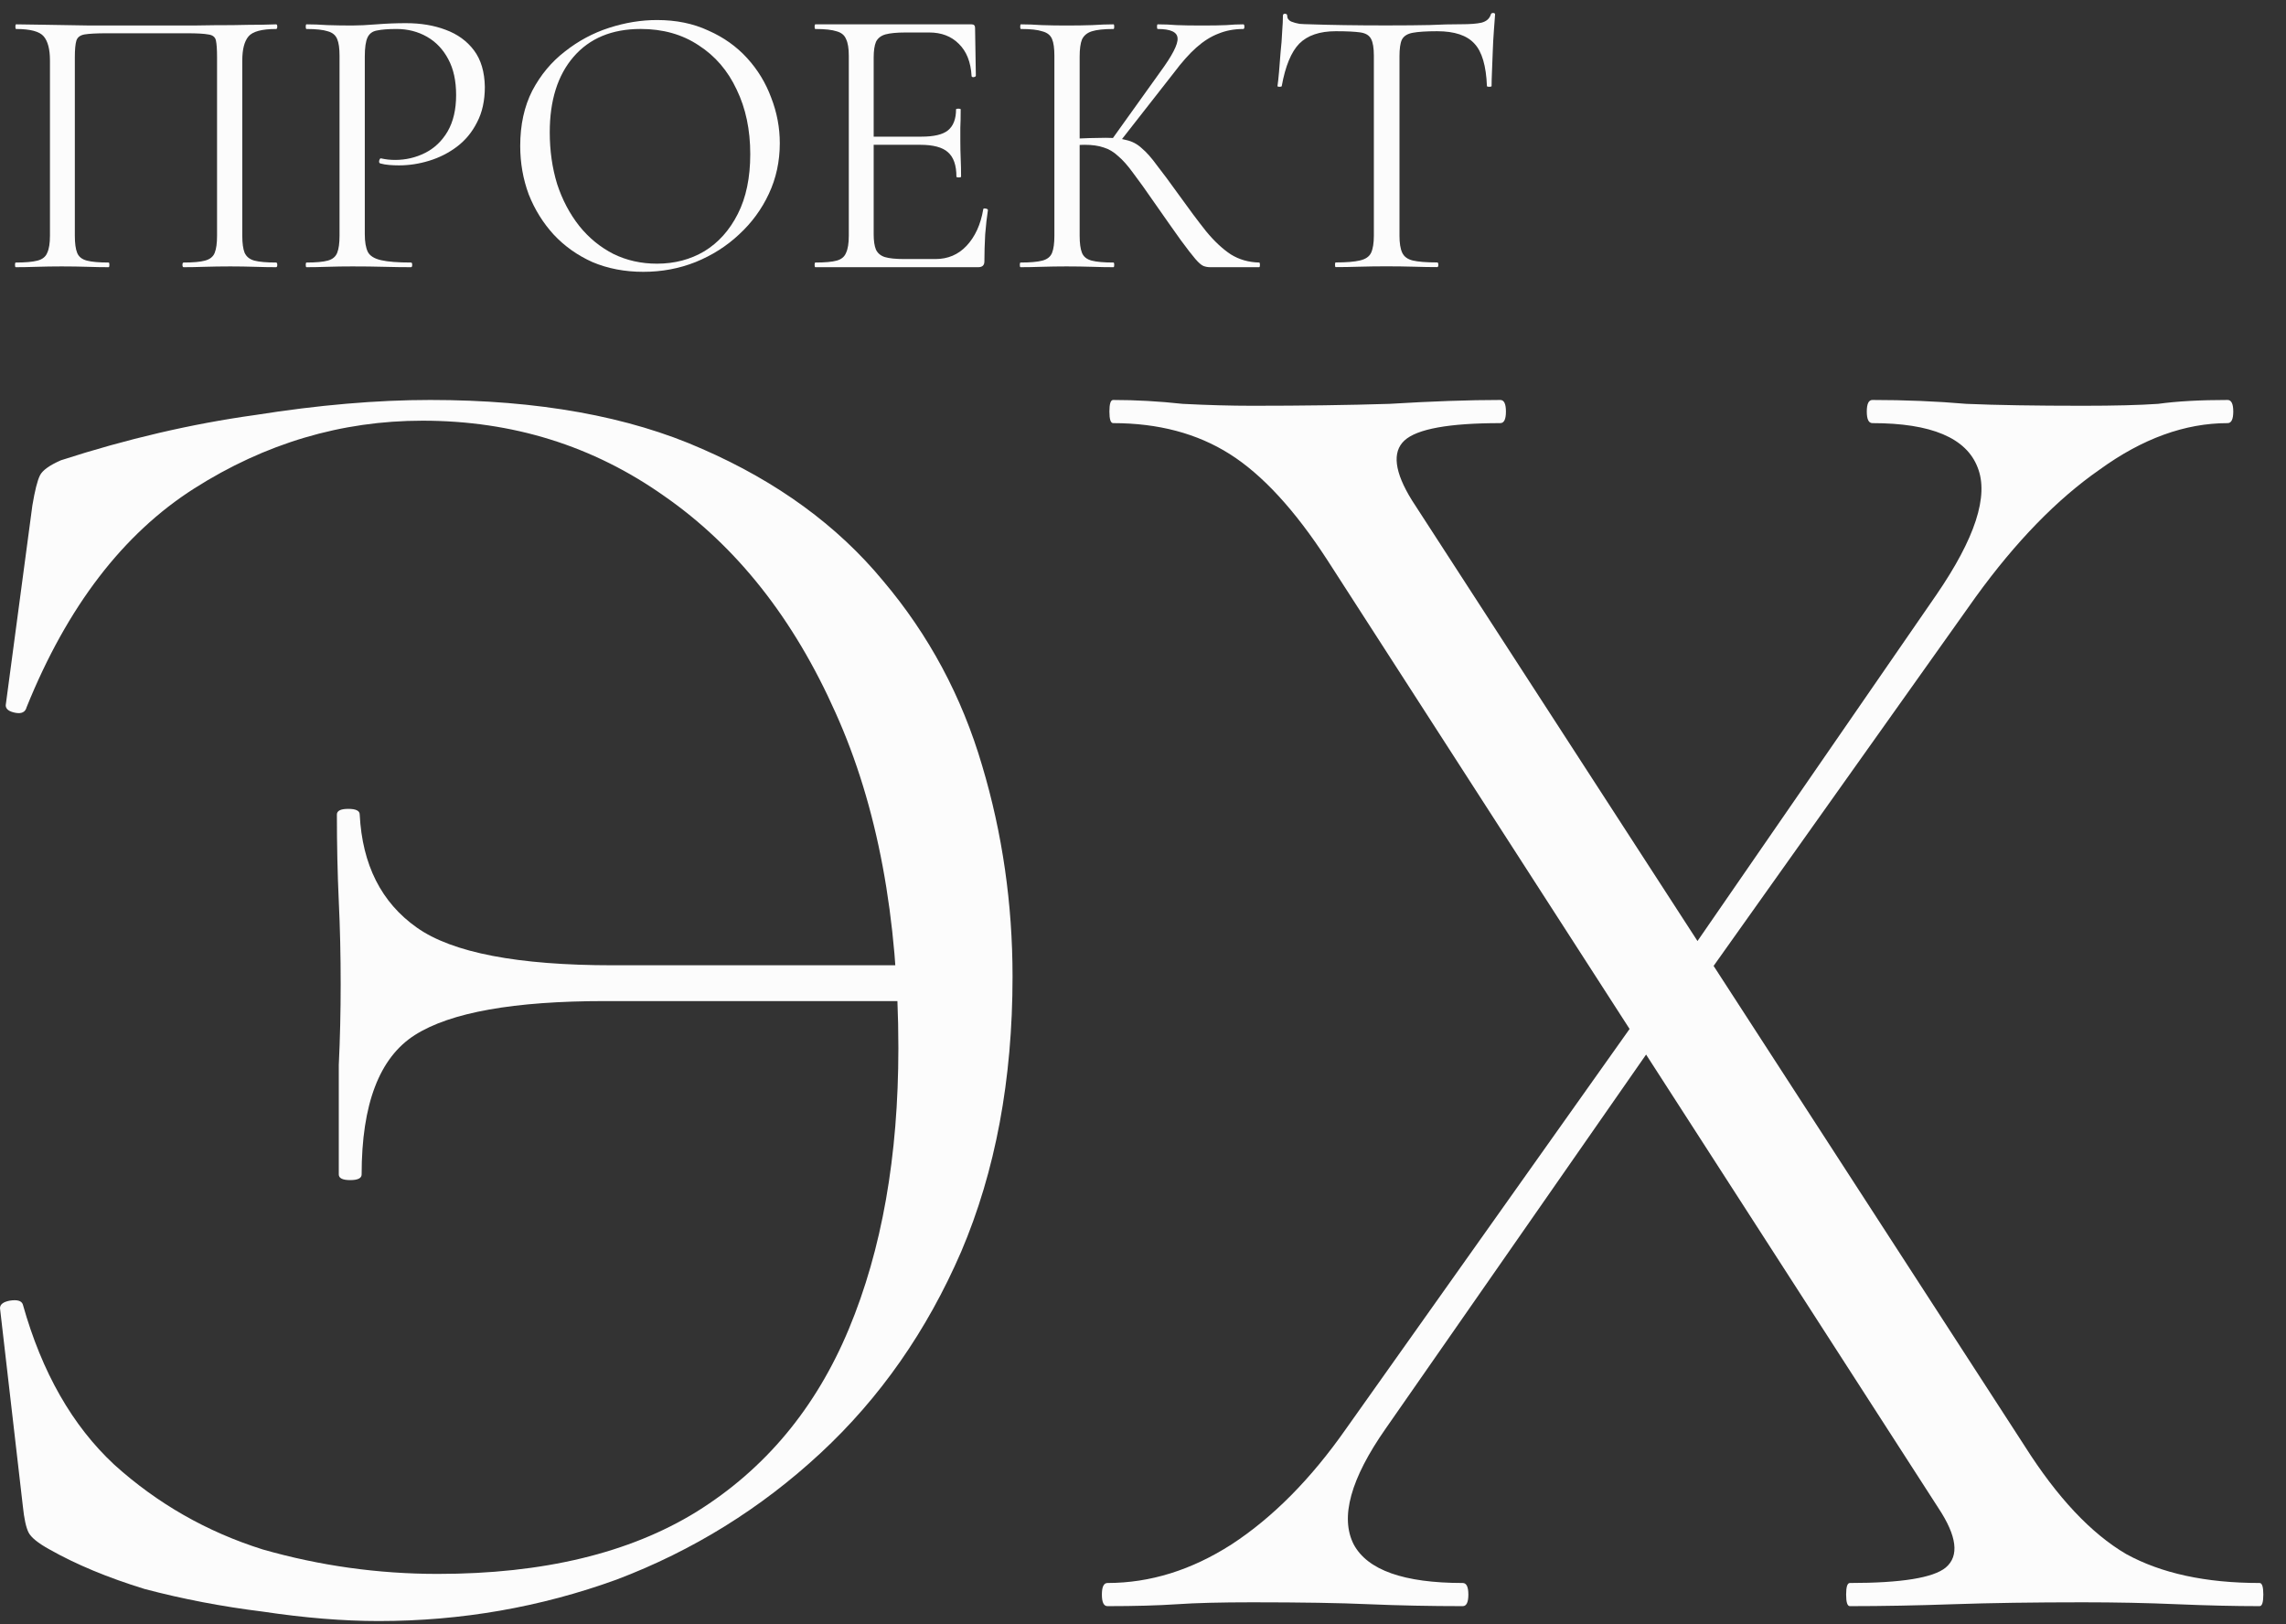
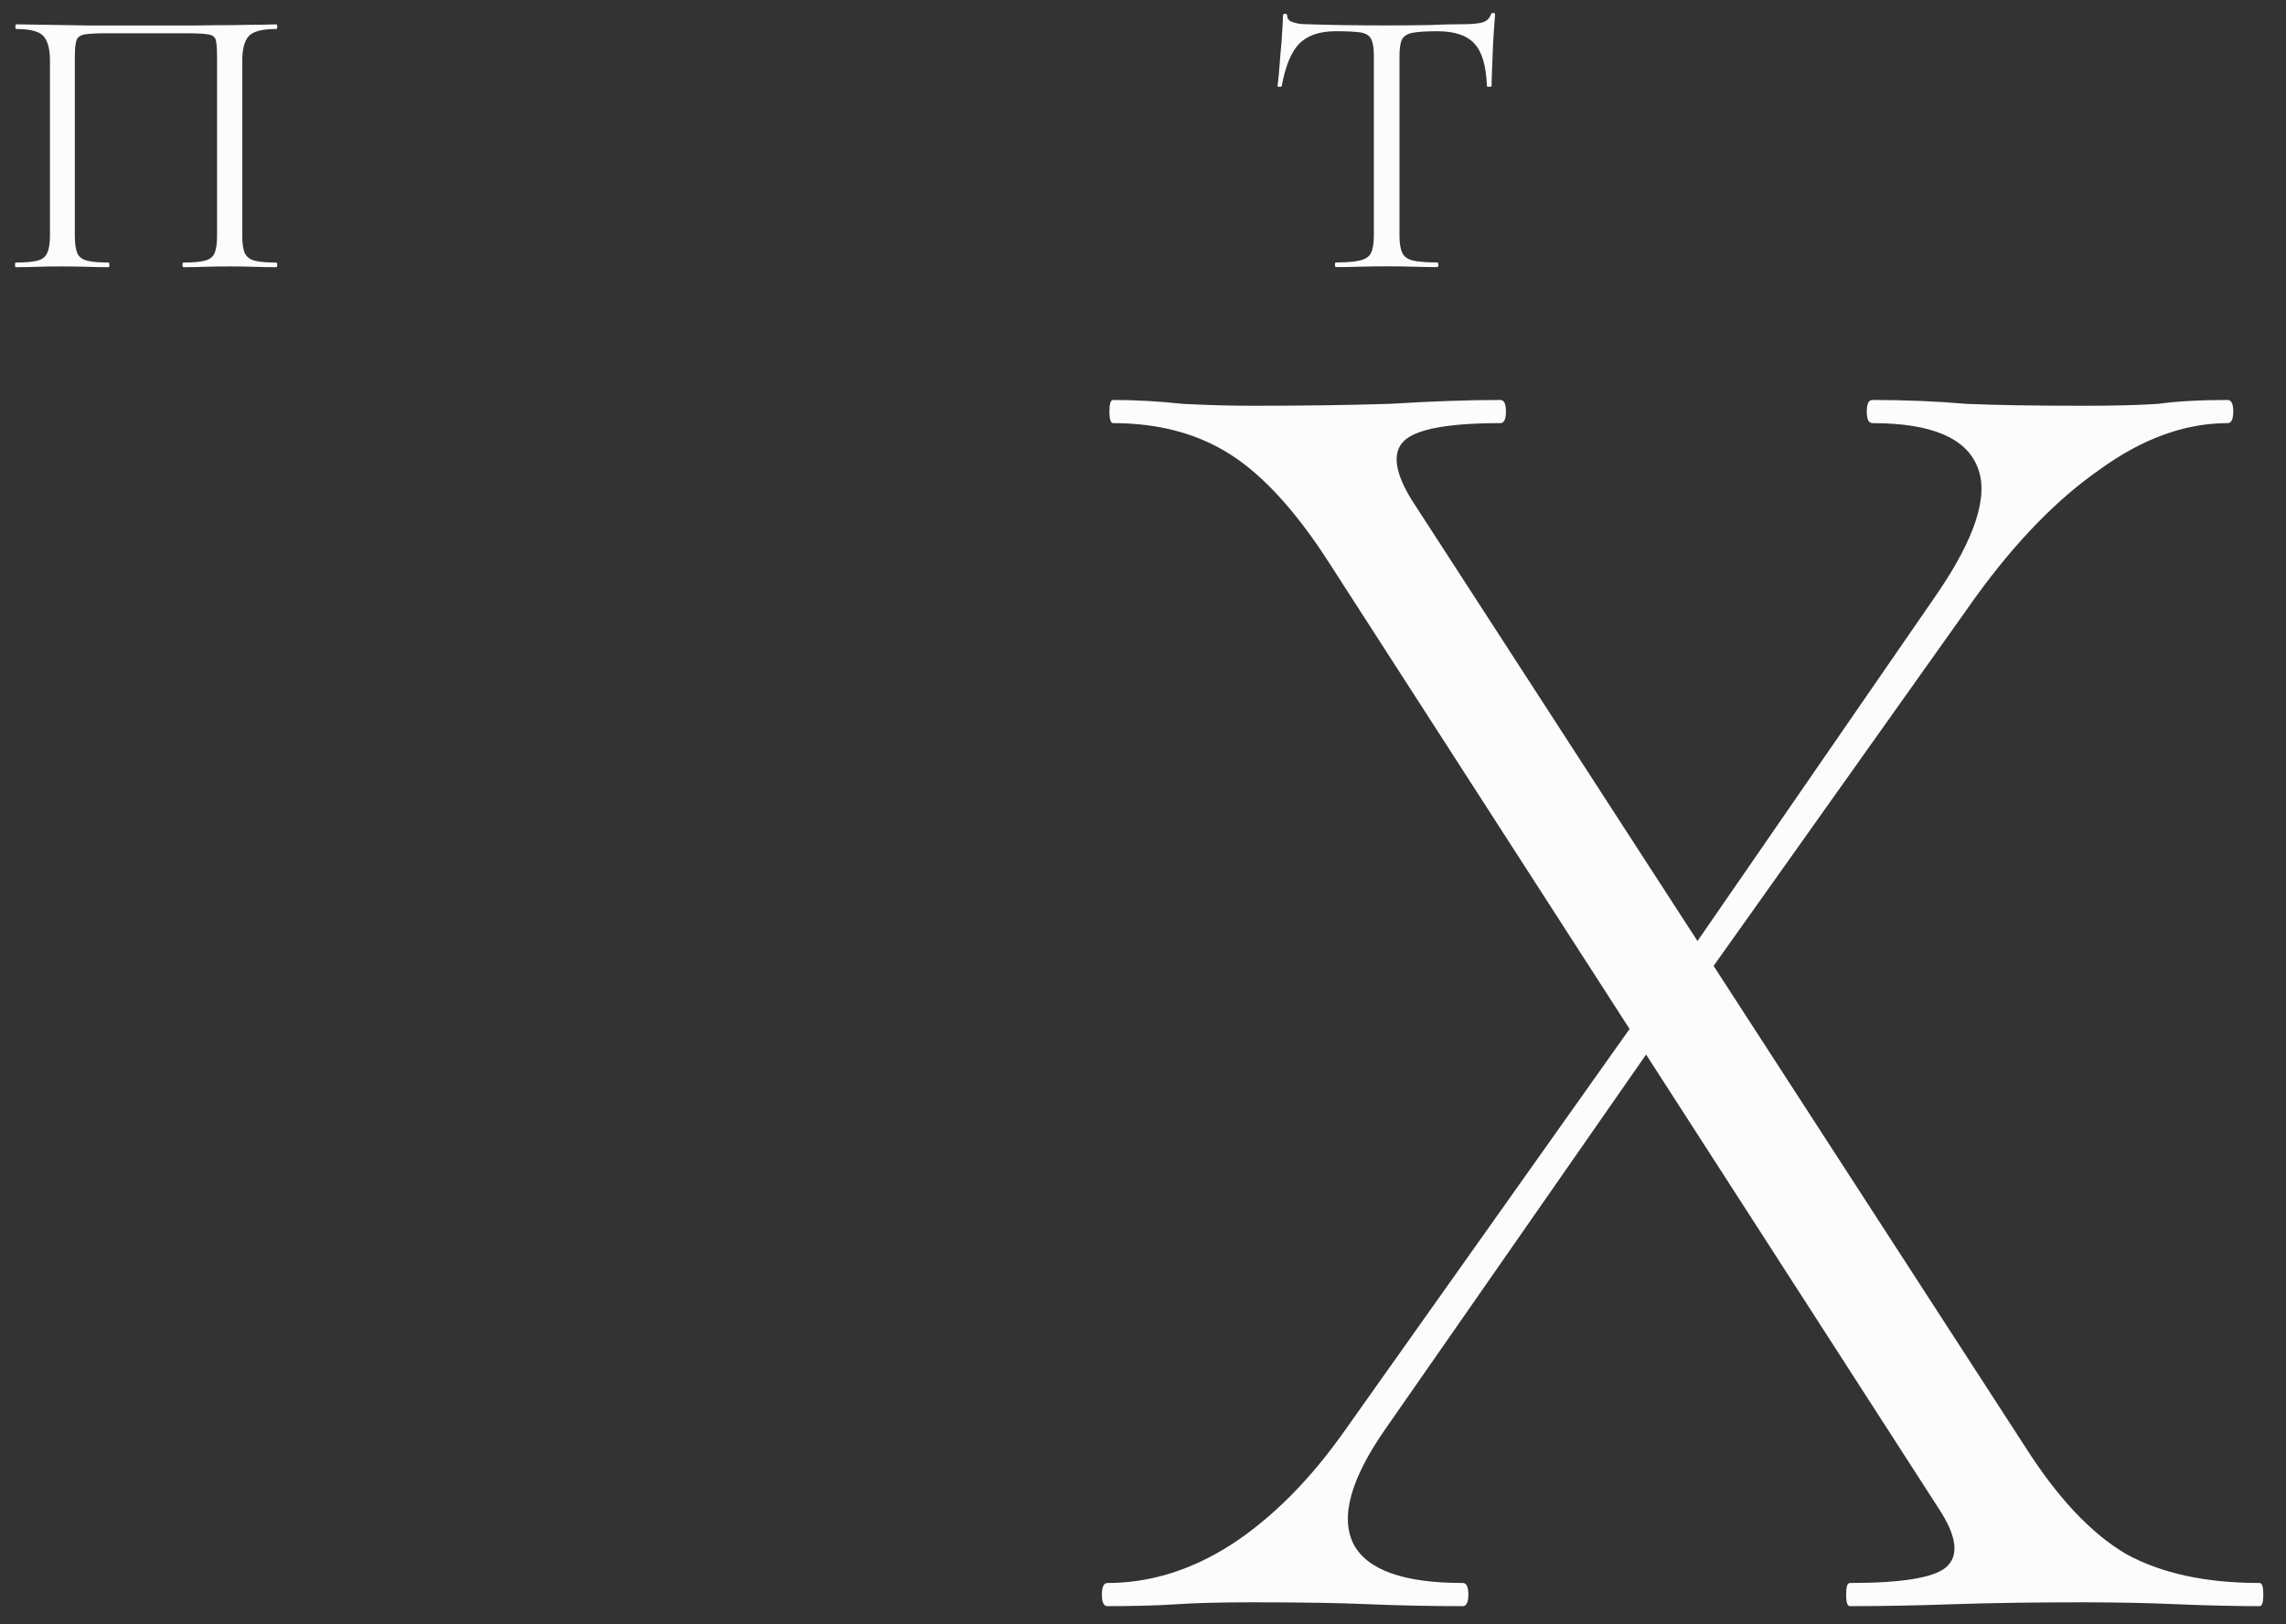
<svg xmlns="http://www.w3.org/2000/svg" width="76" height="54" viewBox="0 0 76 54" fill="none">
  <rect x="0" y="0" width="76" height="54" fill="#333333" stroke="none" />
  <path d="M61.501 53.397C61.417 53.397 61.376 53.269 61.376 53.012C61.376 52.755 61.417 52.627 61.501 52.627C63.208 52.627 64.271 52.456 64.687 52.114C65.145 51.729 65.062 51.066 64.437 50.125L44.131 18.623C43.048 16.954 41.965 15.778 40.882 15.094C39.799 14.409 38.507 14.067 37.008 14.067C36.924 14.067 36.883 13.939 36.883 13.682C36.883 13.426 36.924 13.297 37.008 13.297C37.758 13.297 38.528 13.34 39.319 13.426C40.153 13.469 40.923 13.49 41.631 13.49C43.297 13.49 44.818 13.469 46.193 13.426C47.609 13.34 48.838 13.297 49.879 13.297C50.004 13.297 50.066 13.426 50.066 13.682C50.066 13.939 50.004 14.067 49.879 14.067C48.171 14.067 47.109 14.26 46.692 14.645C46.276 15.03 46.359 15.693 46.942 16.634L67.311 48.072C68.394 49.782 69.519 50.98 70.685 51.664C71.852 52.306 73.33 52.627 75.122 52.627C75.205 52.627 75.246 52.755 75.246 53.012C75.246 53.269 75.205 53.397 75.122 53.397C74.288 53.397 73.372 53.375 72.372 53.333C71.373 53.29 70.331 53.269 69.248 53.269C67.624 53.269 66.187 53.29 64.937 53.333C63.729 53.375 62.584 53.397 61.501 53.397ZM36.82 53.397C36.695 53.397 36.633 53.269 36.633 53.012C36.633 52.755 36.695 52.627 36.82 52.627C38.236 52.627 39.611 52.199 40.944 51.344C42.319 50.446 43.589 49.162 44.755 47.494L54.628 33.572L55.315 34.213L46.068 47.494C44.901 49.162 44.547 50.446 45.005 51.344C45.464 52.199 46.672 52.627 48.629 52.627C48.754 52.627 48.817 52.755 48.817 53.012C48.817 53.269 48.754 53.397 48.629 53.397C47.546 53.397 46.505 53.375 45.505 53.333C44.547 53.29 43.256 53.269 41.631 53.269C40.59 53.269 39.757 53.29 39.132 53.333C38.507 53.375 37.737 53.397 36.82 53.397ZM56.252 33.123L55.565 32.545L64.375 19.777C65.666 17.895 66.124 16.484 65.749 15.543C65.374 14.559 64.208 14.067 62.25 14.067C62.125 14.067 62.063 13.939 62.063 13.682C62.063 13.426 62.125 13.297 62.25 13.297C63.333 13.297 64.375 13.34 65.374 13.426C66.374 13.469 67.665 13.49 69.248 13.49C70.29 13.49 71.123 13.469 71.748 13.426C72.372 13.34 73.143 13.297 74.059 13.297C74.184 13.297 74.247 13.426 74.247 13.682C74.247 13.939 74.184 14.067 74.059 14.067C72.643 14.067 71.227 14.581 69.811 15.607C68.394 16.591 67.02 18.002 65.687 19.842L56.252 33.123Z" fill="#FCFCFC" />
-   <path d="M12.592 53.892C11.411 53.892 10.124 53.787 8.732 53.578C7.382 53.411 6.075 53.161 4.809 52.827C3.586 52.451 2.531 52.012 1.645 51.511C1.266 51.302 1.034 51.114 0.949 50.947C0.865 50.78 0.802 50.488 0.759 50.07L0 43.492C0 43.367 0.105 43.284 0.316 43.242C0.569 43.2 0.717 43.242 0.759 43.367C1.392 45.622 2.405 47.397 3.797 48.692C5.231 49.987 6.876 50.926 8.732 51.511C10.63 52.054 12.571 52.325 14.554 52.325C18.055 52.325 20.924 51.636 23.159 50.258C25.437 48.838 27.125 46.813 28.221 44.181C29.318 41.55 29.867 38.439 29.867 34.847C29.867 30.504 29.171 26.787 27.779 23.696C26.386 20.564 24.488 18.163 22.084 16.492C19.721 14.822 17.043 13.986 14.047 13.986C11.348 13.986 8.817 14.738 6.454 16.241C4.092 17.745 2.236 20.167 0.886 23.508C0.844 23.675 0.717 23.738 0.506 23.696C0.295 23.655 0.19 23.571 0.19 23.446L1.076 16.805C1.16 16.304 1.244 15.97 1.329 15.803C1.413 15.636 1.645 15.469 2.025 15.302C4.218 14.592 6.37 14.091 8.479 13.798C10.588 13.464 12.529 13.297 14.3 13.297C17.886 13.297 20.902 13.84 23.349 14.926C25.838 16.012 27.842 17.474 29.36 19.311C30.879 21.107 31.976 23.153 32.651 25.45C33.326 27.706 33.663 30.044 33.663 32.467C33.663 35.891 33.094 38.94 31.955 41.613C30.816 44.244 29.255 46.478 27.272 48.316C25.29 50.154 23.033 51.553 20.502 52.513C17.971 53.432 15.334 53.892 12.592 53.892ZM11.263 39.044C11.263 37.458 11.263 36.246 11.263 35.411C11.305 34.534 11.326 33.636 11.326 32.717C11.326 31.757 11.305 30.838 11.263 29.961C11.221 29.042 11.2 28.081 11.2 27.079C11.2 26.954 11.326 26.891 11.58 26.891C11.833 26.891 11.959 26.954 11.959 27.079C12.044 28.75 12.676 30.003 13.858 30.838C15.039 31.673 17.211 32.091 20.375 32.091H31.575V33.281H20.122C17.085 33.281 14.976 33.657 13.794 34.409C12.613 35.16 12.023 36.706 12.023 39.044C12.023 39.17 11.896 39.233 11.643 39.233C11.39 39.233 11.263 39.17 11.263 39.044Z" fill="#FCFCFC" />
  <path d="M44.408 1.038C43.874 1.038 43.47 1.176 43.194 1.452C42.927 1.727 42.733 2.197 42.613 2.86C42.613 2.877 42.587 2.886 42.535 2.886C42.492 2.886 42.471 2.877 42.471 2.86C42.488 2.748 42.505 2.593 42.522 2.395C42.54 2.188 42.557 1.968 42.574 1.736C42.6 1.503 42.617 1.279 42.626 1.064C42.643 0.84 42.652 0.659 42.652 0.522C42.652 0.479 42.673 0.457 42.716 0.457C42.768 0.457 42.794 0.479 42.794 0.522C42.794 0.608 42.837 0.672 42.923 0.715C43.009 0.75 43.104 0.776 43.207 0.793C43.319 0.801 43.414 0.806 43.491 0.806C44.232 0.832 45.097 0.845 46.088 0.845C46.699 0.845 47.182 0.84 47.535 0.832C47.897 0.814 48.245 0.806 48.581 0.806C48.874 0.806 49.098 0.789 49.253 0.754C49.417 0.711 49.52 0.621 49.563 0.483C49.572 0.448 49.597 0.431 49.641 0.431C49.684 0.431 49.705 0.448 49.705 0.483C49.697 0.612 49.684 0.789 49.666 1.012C49.649 1.236 49.636 1.469 49.628 1.71C49.619 1.951 49.61 2.175 49.602 2.382C49.593 2.589 49.589 2.748 49.589 2.86C49.589 2.877 49.563 2.886 49.511 2.886C49.46 2.886 49.434 2.877 49.434 2.86C49.408 2.188 49.27 1.719 49.02 1.452C48.771 1.176 48.357 1.038 47.78 1.038C47.419 1.038 47.147 1.056 46.966 1.09C46.785 1.124 46.665 1.202 46.605 1.323C46.553 1.435 46.527 1.62 46.527 1.878V7.834C46.527 8.083 46.557 8.273 46.618 8.402C46.678 8.531 46.794 8.617 46.966 8.66C47.147 8.703 47.419 8.725 47.78 8.725C47.806 8.725 47.819 8.751 47.819 8.803C47.819 8.854 47.806 8.88 47.78 8.88C47.556 8.88 47.302 8.876 47.018 8.867C46.734 8.859 46.424 8.854 46.088 8.854C45.769 8.854 45.468 8.859 45.184 8.867C44.899 8.876 44.641 8.88 44.408 8.88C44.391 8.88 44.383 8.854 44.383 8.803C44.383 8.751 44.391 8.725 44.408 8.725C44.762 8.725 45.029 8.703 45.209 8.66C45.399 8.617 45.524 8.531 45.584 8.402C45.644 8.273 45.675 8.083 45.675 7.834V1.852C45.675 1.594 45.644 1.409 45.584 1.297C45.524 1.176 45.403 1.103 45.222 1.077C45.041 1.051 44.77 1.038 44.408 1.038Z" fill="#FCFCFC" />
-   <path d="M40.234 8.883C40.157 8.883 40.084 8.87 40.015 8.845C39.946 8.819 39.855 8.741 39.743 8.612C39.632 8.483 39.468 8.272 39.253 7.979C39.037 7.678 38.74 7.256 38.361 6.713C38.094 6.325 37.866 6.007 37.676 5.757C37.496 5.507 37.328 5.318 37.173 5.189C37.026 5.051 36.867 4.956 36.695 4.904C36.523 4.844 36.312 4.814 36.062 4.814C35.976 4.814 35.885 4.818 35.79 4.827C35.696 4.835 35.601 4.844 35.506 4.853L35.493 4.62C36.036 4.594 36.458 4.581 36.759 4.581C37.044 4.581 37.276 4.607 37.457 4.659C37.646 4.702 37.814 4.792 37.961 4.93C38.116 5.059 38.284 5.249 38.465 5.499C38.654 5.74 38.891 6.058 39.175 6.455C39.52 6.937 39.825 7.346 40.092 7.682C40.368 8.018 40.644 8.276 40.919 8.457C41.195 8.629 41.509 8.72 41.862 8.728C41.879 8.728 41.888 8.754 41.888 8.806C41.888 8.857 41.879 8.883 41.862 8.883H40.234ZM33.93 8.883C33.913 8.883 33.904 8.857 33.904 8.806C33.904 8.754 33.913 8.728 33.93 8.728C34.249 8.728 34.49 8.707 34.654 8.664C34.817 8.621 34.925 8.535 34.977 8.405C35.028 8.276 35.054 8.087 35.054 7.837V1.855C35.054 1.606 35.028 1.421 34.977 1.3C34.925 1.171 34.817 1.085 34.654 1.042C34.499 0.99 34.262 0.964 33.943 0.964C33.926 0.964 33.917 0.938 33.917 0.887C33.917 0.835 33.926 0.809 33.943 0.809C34.15 0.809 34.382 0.818 34.641 0.835C34.899 0.844 35.17 0.848 35.455 0.848C35.765 0.848 36.049 0.844 36.307 0.835C36.574 0.818 36.811 0.809 37.018 0.809C37.035 0.809 37.044 0.835 37.044 0.887C37.044 0.938 37.035 0.964 37.018 0.964C36.699 0.964 36.458 0.99 36.294 1.042C36.139 1.093 36.032 1.184 35.971 1.313C35.92 1.442 35.894 1.632 35.894 1.881V7.837C35.894 8.087 35.92 8.276 35.971 8.405C36.023 8.535 36.131 8.621 36.294 8.664C36.458 8.707 36.699 8.728 37.018 8.728C37.035 8.728 37.044 8.754 37.044 8.806C37.044 8.857 37.035 8.883 37.018 8.883C36.802 8.883 36.566 8.879 36.307 8.87C36.049 8.862 35.765 8.857 35.455 8.857C35.17 8.857 34.895 8.862 34.628 8.87C34.369 8.879 34.137 8.883 33.93 8.883ZM37.173 4.788L36.94 4.672L38.568 2.398C38.973 1.847 39.166 1.472 39.149 1.274C39.141 1.067 38.921 0.964 38.49 0.964C38.473 0.964 38.465 0.938 38.465 0.887C38.465 0.835 38.473 0.809 38.49 0.809C38.697 0.809 38.908 0.818 39.123 0.835C39.339 0.844 39.619 0.848 39.963 0.848C40.308 0.848 40.575 0.844 40.764 0.835C40.962 0.818 41.152 0.809 41.333 0.809C41.358 0.809 41.371 0.835 41.371 0.887C41.371 0.938 41.358 0.964 41.333 0.964C41.031 0.964 40.755 1.016 40.506 1.119C40.256 1.214 40.011 1.369 39.769 1.584C39.537 1.791 39.291 2.067 39.033 2.411L37.173 4.788Z" fill="#FCFCFC" />
-   <path d="M32.521 8.883H27.108C27.091 8.883 27.082 8.857 27.082 8.806C27.082 8.754 27.091 8.728 27.108 8.728C27.427 8.728 27.663 8.707 27.818 8.664C27.973 8.621 28.077 8.535 28.128 8.405C28.189 8.276 28.219 8.087 28.219 7.837V1.855C28.219 1.606 28.189 1.421 28.128 1.3C28.077 1.171 27.973 1.085 27.818 1.042C27.663 0.99 27.427 0.964 27.108 0.964C27.091 0.964 27.082 0.938 27.082 0.887C27.082 0.835 27.091 0.809 27.108 0.809H32.301C32.379 0.809 32.417 0.848 32.417 0.925L32.443 2.514C32.443 2.54 32.417 2.557 32.366 2.566C32.323 2.566 32.301 2.553 32.301 2.527C32.275 2.062 32.133 1.705 31.875 1.455C31.625 1.205 31.298 1.08 30.893 1.08H30.105C29.812 1.08 29.588 1.102 29.433 1.145C29.287 1.188 29.183 1.27 29.123 1.39C29.072 1.511 29.046 1.688 29.046 1.92V7.785C29.046 8.009 29.072 8.181 29.123 8.302C29.183 8.423 29.282 8.504 29.42 8.547C29.567 8.591 29.782 8.612 30.066 8.612H31.1C31.513 8.612 31.858 8.466 32.133 8.173C32.417 7.871 32.603 7.467 32.689 6.958C32.689 6.933 32.715 6.924 32.766 6.933C32.818 6.941 32.844 6.958 32.844 6.984C32.809 7.208 32.779 7.479 32.753 7.798C32.736 8.117 32.727 8.414 32.727 8.69C32.727 8.819 32.659 8.883 32.521 8.883ZM31.797 5.873C31.797 5.494 31.703 5.223 31.513 5.059C31.332 4.896 31.026 4.814 30.596 4.814H28.658V4.543H30.635C31.048 4.543 31.341 4.474 31.513 4.336C31.694 4.189 31.784 3.957 31.784 3.638C31.784 3.621 31.81 3.612 31.862 3.612C31.914 3.612 31.939 3.621 31.939 3.638C31.939 3.897 31.935 4.099 31.927 4.245C31.927 4.383 31.927 4.53 31.927 4.685C31.927 4.883 31.931 5.077 31.939 5.266C31.948 5.456 31.952 5.658 31.952 5.873C31.952 5.89 31.927 5.899 31.875 5.899C31.823 5.899 31.797 5.89 31.797 5.873Z" fill="#FCFCFC" />
-   <path d="M21.39 9.037C20.77 9.037 20.206 8.929 19.698 8.714C19.198 8.49 18.768 8.185 18.406 7.797C18.053 7.409 17.777 6.966 17.579 6.466C17.39 5.958 17.295 5.42 17.295 4.851C17.295 4.154 17.428 3.542 17.695 3.017C17.971 2.492 18.333 2.057 18.781 1.712C19.228 1.359 19.719 1.096 20.253 0.924C20.787 0.752 21.317 0.666 21.842 0.666C22.48 0.666 23.048 0.782 23.547 1.015C24.056 1.239 24.486 1.544 24.839 1.932C25.192 2.319 25.459 2.759 25.64 3.25C25.83 3.74 25.925 4.244 25.925 4.761C25.925 5.364 25.804 5.924 25.563 6.44C25.322 6.957 24.99 7.409 24.568 7.797C24.155 8.185 23.672 8.49 23.121 8.714C22.579 8.929 22.002 9.037 21.39 9.037ZM21.842 8.766C22.428 8.766 22.953 8.628 23.418 8.352C23.883 8.068 24.254 7.655 24.529 7.112C24.805 6.57 24.943 5.907 24.943 5.123C24.943 4.313 24.792 3.598 24.491 2.978C24.198 2.35 23.776 1.859 23.225 1.505C22.682 1.144 22.04 0.963 21.3 0.963C20.344 0.963 19.599 1.273 19.065 1.893C18.539 2.505 18.277 3.34 18.277 4.399C18.277 5.011 18.359 5.584 18.522 6.117C18.694 6.643 18.94 7.108 19.259 7.513C19.577 7.909 19.956 8.219 20.395 8.443C20.835 8.658 21.317 8.766 21.842 8.766Z" fill="#FCFCFC" />
-   <path d="M12.128 7.785C12.128 8.043 12.162 8.241 12.231 8.379C12.3 8.508 12.446 8.599 12.67 8.65C12.894 8.702 13.226 8.728 13.665 8.728C13.691 8.728 13.704 8.754 13.704 8.806C13.704 8.857 13.691 8.883 13.665 8.883C13.389 8.883 13.088 8.879 12.761 8.87C12.442 8.861 12.093 8.857 11.714 8.857C11.43 8.857 11.155 8.861 10.887 8.87C10.629 8.879 10.397 8.883 10.19 8.883C10.173 8.883 10.164 8.857 10.164 8.806C10.164 8.754 10.173 8.728 10.19 8.728C10.509 8.728 10.745 8.706 10.9 8.663C11.055 8.62 11.159 8.534 11.21 8.405C11.262 8.276 11.288 8.086 11.288 7.837V1.855C11.288 1.605 11.262 1.42 11.21 1.3C11.159 1.171 11.055 1.084 10.9 1.041C10.745 0.99 10.509 0.964 10.19 0.964C10.173 0.964 10.164 0.938 10.164 0.886C10.164 0.835 10.173 0.809 10.19 0.809C10.397 0.809 10.629 0.817 10.887 0.835C11.146 0.843 11.417 0.848 11.701 0.848C11.925 0.848 12.197 0.835 12.515 0.809C12.842 0.783 13.17 0.77 13.497 0.77C13.988 0.77 14.427 0.843 14.815 0.99C15.211 1.136 15.525 1.364 15.758 1.674C15.99 1.984 16.111 2.389 16.119 2.889C16.119 3.345 16.033 3.737 15.861 4.064C15.697 4.392 15.474 4.663 15.189 4.878C14.914 5.085 14.608 5.24 14.272 5.343C13.936 5.447 13.6 5.498 13.264 5.498C13.161 5.498 13.053 5.494 12.942 5.485C12.838 5.477 12.739 5.46 12.644 5.434C12.61 5.425 12.597 5.395 12.606 5.343C12.623 5.283 12.644 5.257 12.67 5.266C12.748 5.283 12.825 5.296 12.903 5.305C12.989 5.313 13.066 5.317 13.135 5.317C13.489 5.317 13.82 5.24 14.13 5.085C14.44 4.93 14.69 4.693 14.879 4.374C15.069 4.047 15.164 3.642 15.164 3.16C15.164 2.686 15.077 2.29 14.905 1.971C14.733 1.644 14.496 1.394 14.195 1.222C13.893 1.05 13.557 0.964 13.187 0.964C12.903 0.964 12.683 0.981 12.528 1.015C12.382 1.041 12.278 1.119 12.218 1.248C12.158 1.377 12.128 1.588 12.128 1.881V7.785Z" fill="#FCFCFC" />
  <path d="M9.179 8.728C9.205 8.728 9.218 8.754 9.218 8.806C9.218 8.857 9.205 8.883 9.179 8.883C8.973 8.883 8.736 8.879 8.469 8.87C8.21 8.862 7.939 8.857 7.655 8.857C7.354 8.857 7.069 8.862 6.802 8.87C6.544 8.879 6.311 8.883 6.105 8.883C6.079 8.883 6.066 8.857 6.066 8.806C6.066 8.754 6.079 8.728 6.105 8.728C6.423 8.728 6.66 8.707 6.815 8.664C6.979 8.621 7.087 8.535 7.138 8.405C7.19 8.276 7.216 8.087 7.216 7.837V1.907C7.216 1.64 7.203 1.451 7.177 1.339C7.151 1.227 7.065 1.162 6.919 1.145C6.781 1.119 6.544 1.106 6.208 1.106H3.56C3.215 1.106 2.966 1.119 2.81 1.145C2.664 1.171 2.574 1.24 2.539 1.352C2.505 1.464 2.488 1.649 2.488 1.907V7.837C2.488 8.087 2.513 8.276 2.565 8.405C2.617 8.535 2.724 8.621 2.888 8.664C3.052 8.707 3.293 8.728 3.611 8.728C3.629 8.728 3.637 8.754 3.637 8.806C3.637 8.857 3.629 8.883 3.611 8.883C3.396 8.883 3.159 8.879 2.901 8.87C2.643 8.862 2.358 8.857 2.048 8.857C1.764 8.857 1.488 8.862 1.221 8.87C0.963 8.879 0.731 8.883 0.524 8.883C0.507 8.883 0.498 8.857 0.498 8.806C0.498 8.754 0.507 8.728 0.524 8.728C0.843 8.728 1.084 8.707 1.247 8.664C1.411 8.621 1.519 8.535 1.57 8.405C1.631 8.276 1.661 8.087 1.661 7.837V2.011C1.661 1.64 1.592 1.373 1.454 1.21C1.316 1.046 1.01 0.964 0.537 0.964C0.52 0.964 0.511 0.938 0.511 0.887C0.511 0.835 0.52 0.809 0.537 0.809C0.683 0.809 0.976 0.813 1.415 0.822C1.855 0.831 2.38 0.839 2.991 0.848C3.611 0.848 4.249 0.848 4.903 0.848C5.437 0.848 5.945 0.848 6.428 0.848C6.91 0.839 7.349 0.835 7.745 0.835C8.142 0.826 8.465 0.822 8.714 0.822C8.973 0.813 9.128 0.809 9.179 0.809C9.205 0.809 9.218 0.835 9.218 0.887C9.218 0.938 9.205 0.964 9.179 0.964C8.706 0.964 8.4 1.046 8.262 1.21C8.124 1.373 8.055 1.64 8.055 2.011V7.837C8.055 8.087 8.081 8.276 8.133 8.405C8.193 8.535 8.301 8.621 8.456 8.664C8.62 8.707 8.861 8.728 9.179 8.728Z" fill="#FCFCFC" />
</svg>